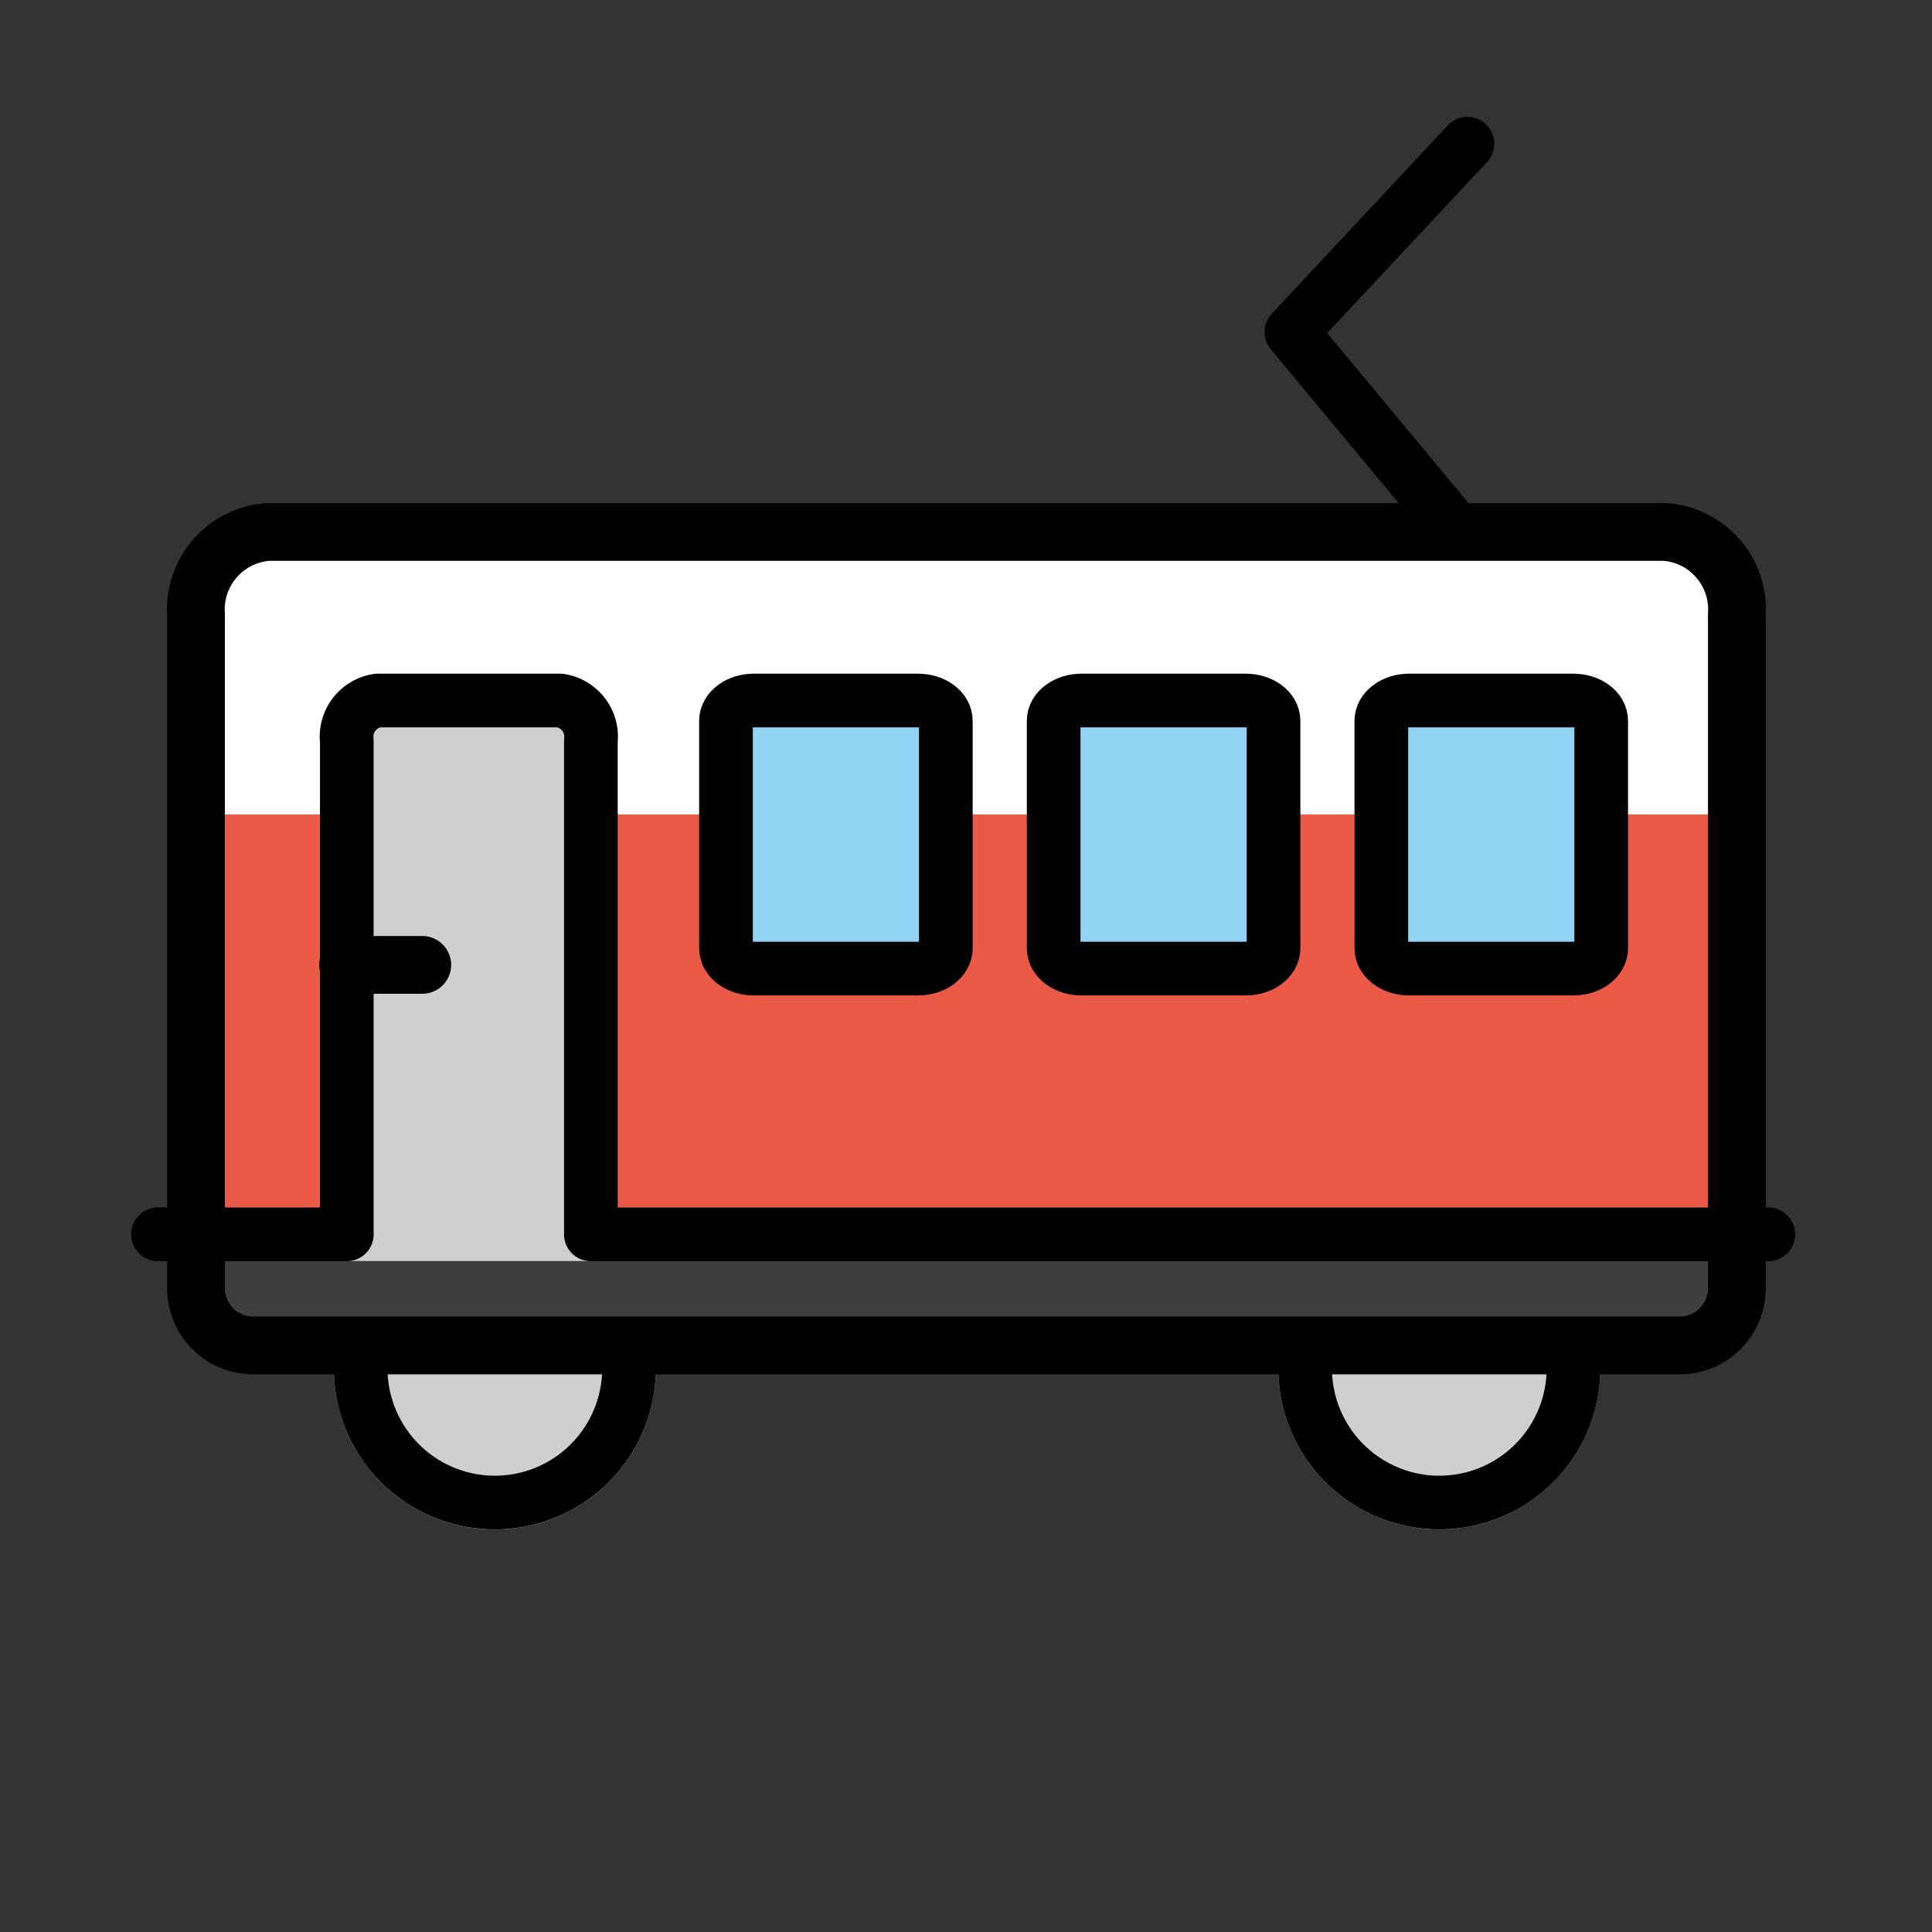
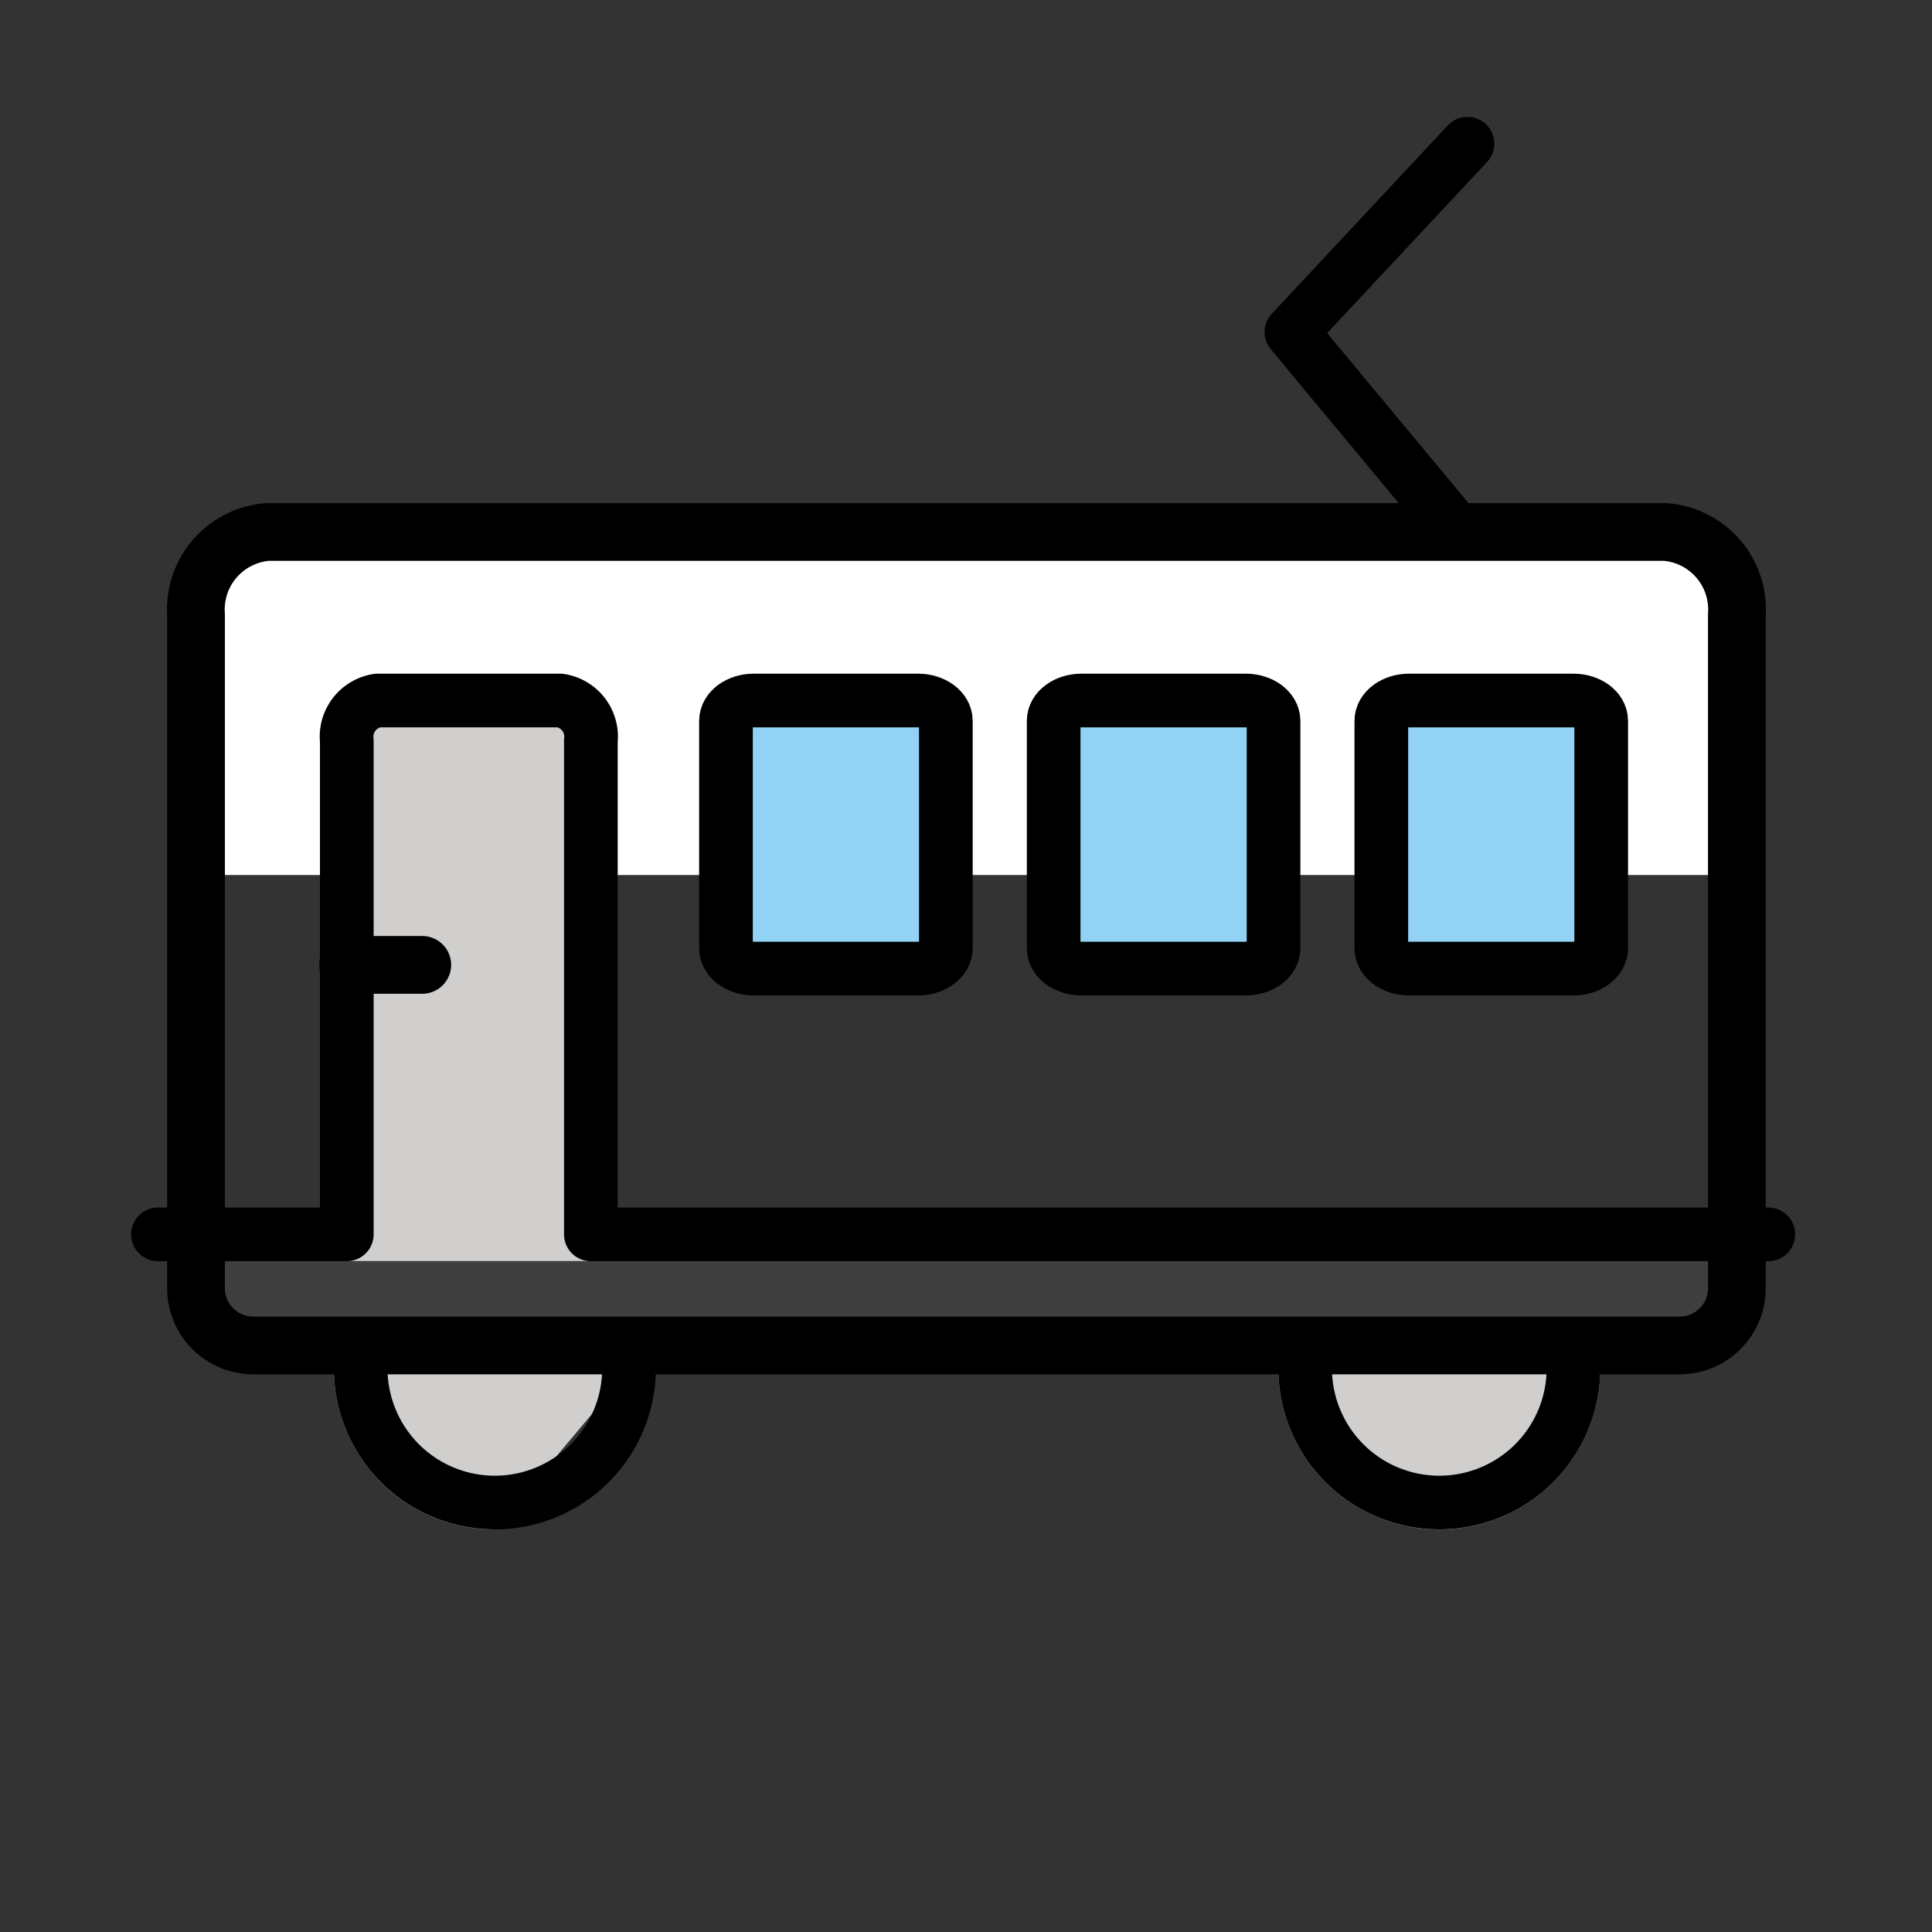
<svg xmlns="http://www.w3.org/2000/svg" id="emoji" viewBox="0 0 72 72">
  <rect x="0" y="0" width="72" height="72" fill="#333333" stroke="none" />
  <g id="color">
    <path fill="#fff" d="M64.728,32.609H7.306V21.688A1.862,1.862,0,0,1,9.167,19.826H62.866a1.862,1.862,0,0,1,1.862,1.862Z" />
-     <path fill="#ea5a47" d="M7.306,30.352H64.728V43.94a2.06,2.06,0,0,1-2.06,2.06H9.365a2.06,2.06,0,0,1-2.06-2.06Z" />
    <rect x="12.974" y="26.106" width="9.014" height="20.892" fill="#d0cfce" />
    <path fill="#92d3f5" d="M34.212,36.097h-6.12c-.573,0-1.037-.34-1.037-.759V26.865c0-.419.464-.759,1.037-.759h6.12c.573,0,1.037.34,1.037.759v8.473C35.249,35.757,34.785,36.097,34.212,36.097Z" />
    <path fill="#92d3f5" d="M46.424,36.097h-6.12c-.573,0-1.037-.34-1.037-.759V26.865c0-.419.464-.759,1.037-.759h6.12c.573,0,1.037.34,1.037.759v8.473C47.46,35.757,46.996,36.097,46.424,36.097Z" />
    <path fill="#92d3f5" d="M58.635,36.097h-6.12c-.573,0-1.037-.34-1.037-.759V26.865c0-.419.464-.759,1.037-.759h6.12c.573,0,1.037.34,1.037.759v8.473C59.672,35.757,59.207,36.097,58.635,36.097Z" />
    <path fill="#3f3f3f" d="M7.305,46.997H64.728a0,0,0,0,1,0,0v1.349A1.795,1.795,0,0,1,62.933,50.141H9.1a1.795,1.795,0,0,1-1.795-1.795V46.997A0,0,0,0,1,7.305,46.997Z" />
-     <path fill="#d0cfce" d="M18.442,57a6.005,6.005,0,0,1-5.913-7.023,1,1,0,0,1,.984-.83l9.854-.006h.001a1,1,0,0,1,.985.828A6.002,6.002,0,0,1,18.442,57Z" />
+     <path fill="#d0cfce" d="M18.442,57a6.005,6.005,0,0,1-5.913-7.023,1,1,0,0,1,.984-.83l9.854-.006h.001a1,1,0,0,1,.985.828Z" />
    <path fill="#d0cfce" d="M53.638,57a6.007,6.007,0,0,1-6-6,6.218,6.218,0,0,1,.086-1.02,1.001,1.001,0,0,1,.985-.833l9.854-.006h.001a1,1,0,0,1,.985.828A6.007,6.007,0,0,1,53.638,57Z" />
  </g>
  <g id="line">
    <path fill="none" stroke="#000" stroke-linecap="round" stroke-linejoin="round" stroke-width="2.152" d="M62.595,50.141H9.438a2.133,2.133,0,0,1-2.133-2.132V22.911A2.898,2.898,0,0,1,9.969,19.826H62.064a2.898,2.898,0,0,1,2.664,3.085l0,25.097A2.132,2.132,0,0,1,62.595,50.141Z" />
    <path fill="none" stroke="#000" stroke-linecap="round" stroke-linejoin="round" stroke-width="2" d="M5.887,46h7.037V27.61a1.363,1.363,0,0,1,1.151-1.504H20.87A1.363,1.363,0,0,1,22.02,27.61V46H65.899" />
    <path fill="none" stroke="#000" stroke-linecap="round" stroke-linejoin="round" stroke-width="2" d="M34.212,36.097h-6.12c-.573,0-1.037-.34-1.037-.759V26.865c0-.419.464-.759,1.037-.759h6.12c.573,0,1.037.34,1.037.759v8.473C35.249,35.757,34.785,36.097,34.212,36.097Z" />
    <path fill="none" stroke="#000" stroke-linecap="round" stroke-linejoin="round" stroke-width="2" d="M46.424,36.097h-6.12c-.573,0-1.037-.34-1.037-.759V26.865c0-.419.464-.759,1.037-.759h6.12c.573,0,1.037.34,1.037.759v8.473C47.46,35.757,46.996,36.097,46.424,36.097Z" />
    <path fill="none" stroke="#000" stroke-linecap="round" stroke-linejoin="round" stroke-width="2" d="M58.635,36.097h-6.12c-.573,0-1.037-.34-1.037-.759V26.865c0-.419.464-.759,1.037-.759h6.12c.573,0,1.037.34,1.037.759v8.473C59.672,35.757,59.207,36.097,58.635,36.097Z" />
    <path fill="none" stroke="#000" stroke-linecap="round" stroke-linejoin="round" stroke-width="2" d="M23.368,50.141a5,5,0,1,1-9.854.006" />
    <path fill="none" stroke="#000" stroke-linecap="round" stroke-linejoin="round" stroke-width="2" d="M58.565,50.141a5,5,0,1,1-9.854.006" />
    <line x1="15.737" x2="12.974" y1="35.958" y2="35.958" fill="none" stroke="#000" stroke-linecap="round" stroke-linejoin="round" stroke-width="2.152" />
    <polyline fill="none" stroke="#000" stroke-linecap="round" stroke-linejoin="round" stroke-width="2" points="54.321 19.826 48.127 12.375 54.687 5.356" />
  </g>
</svg>